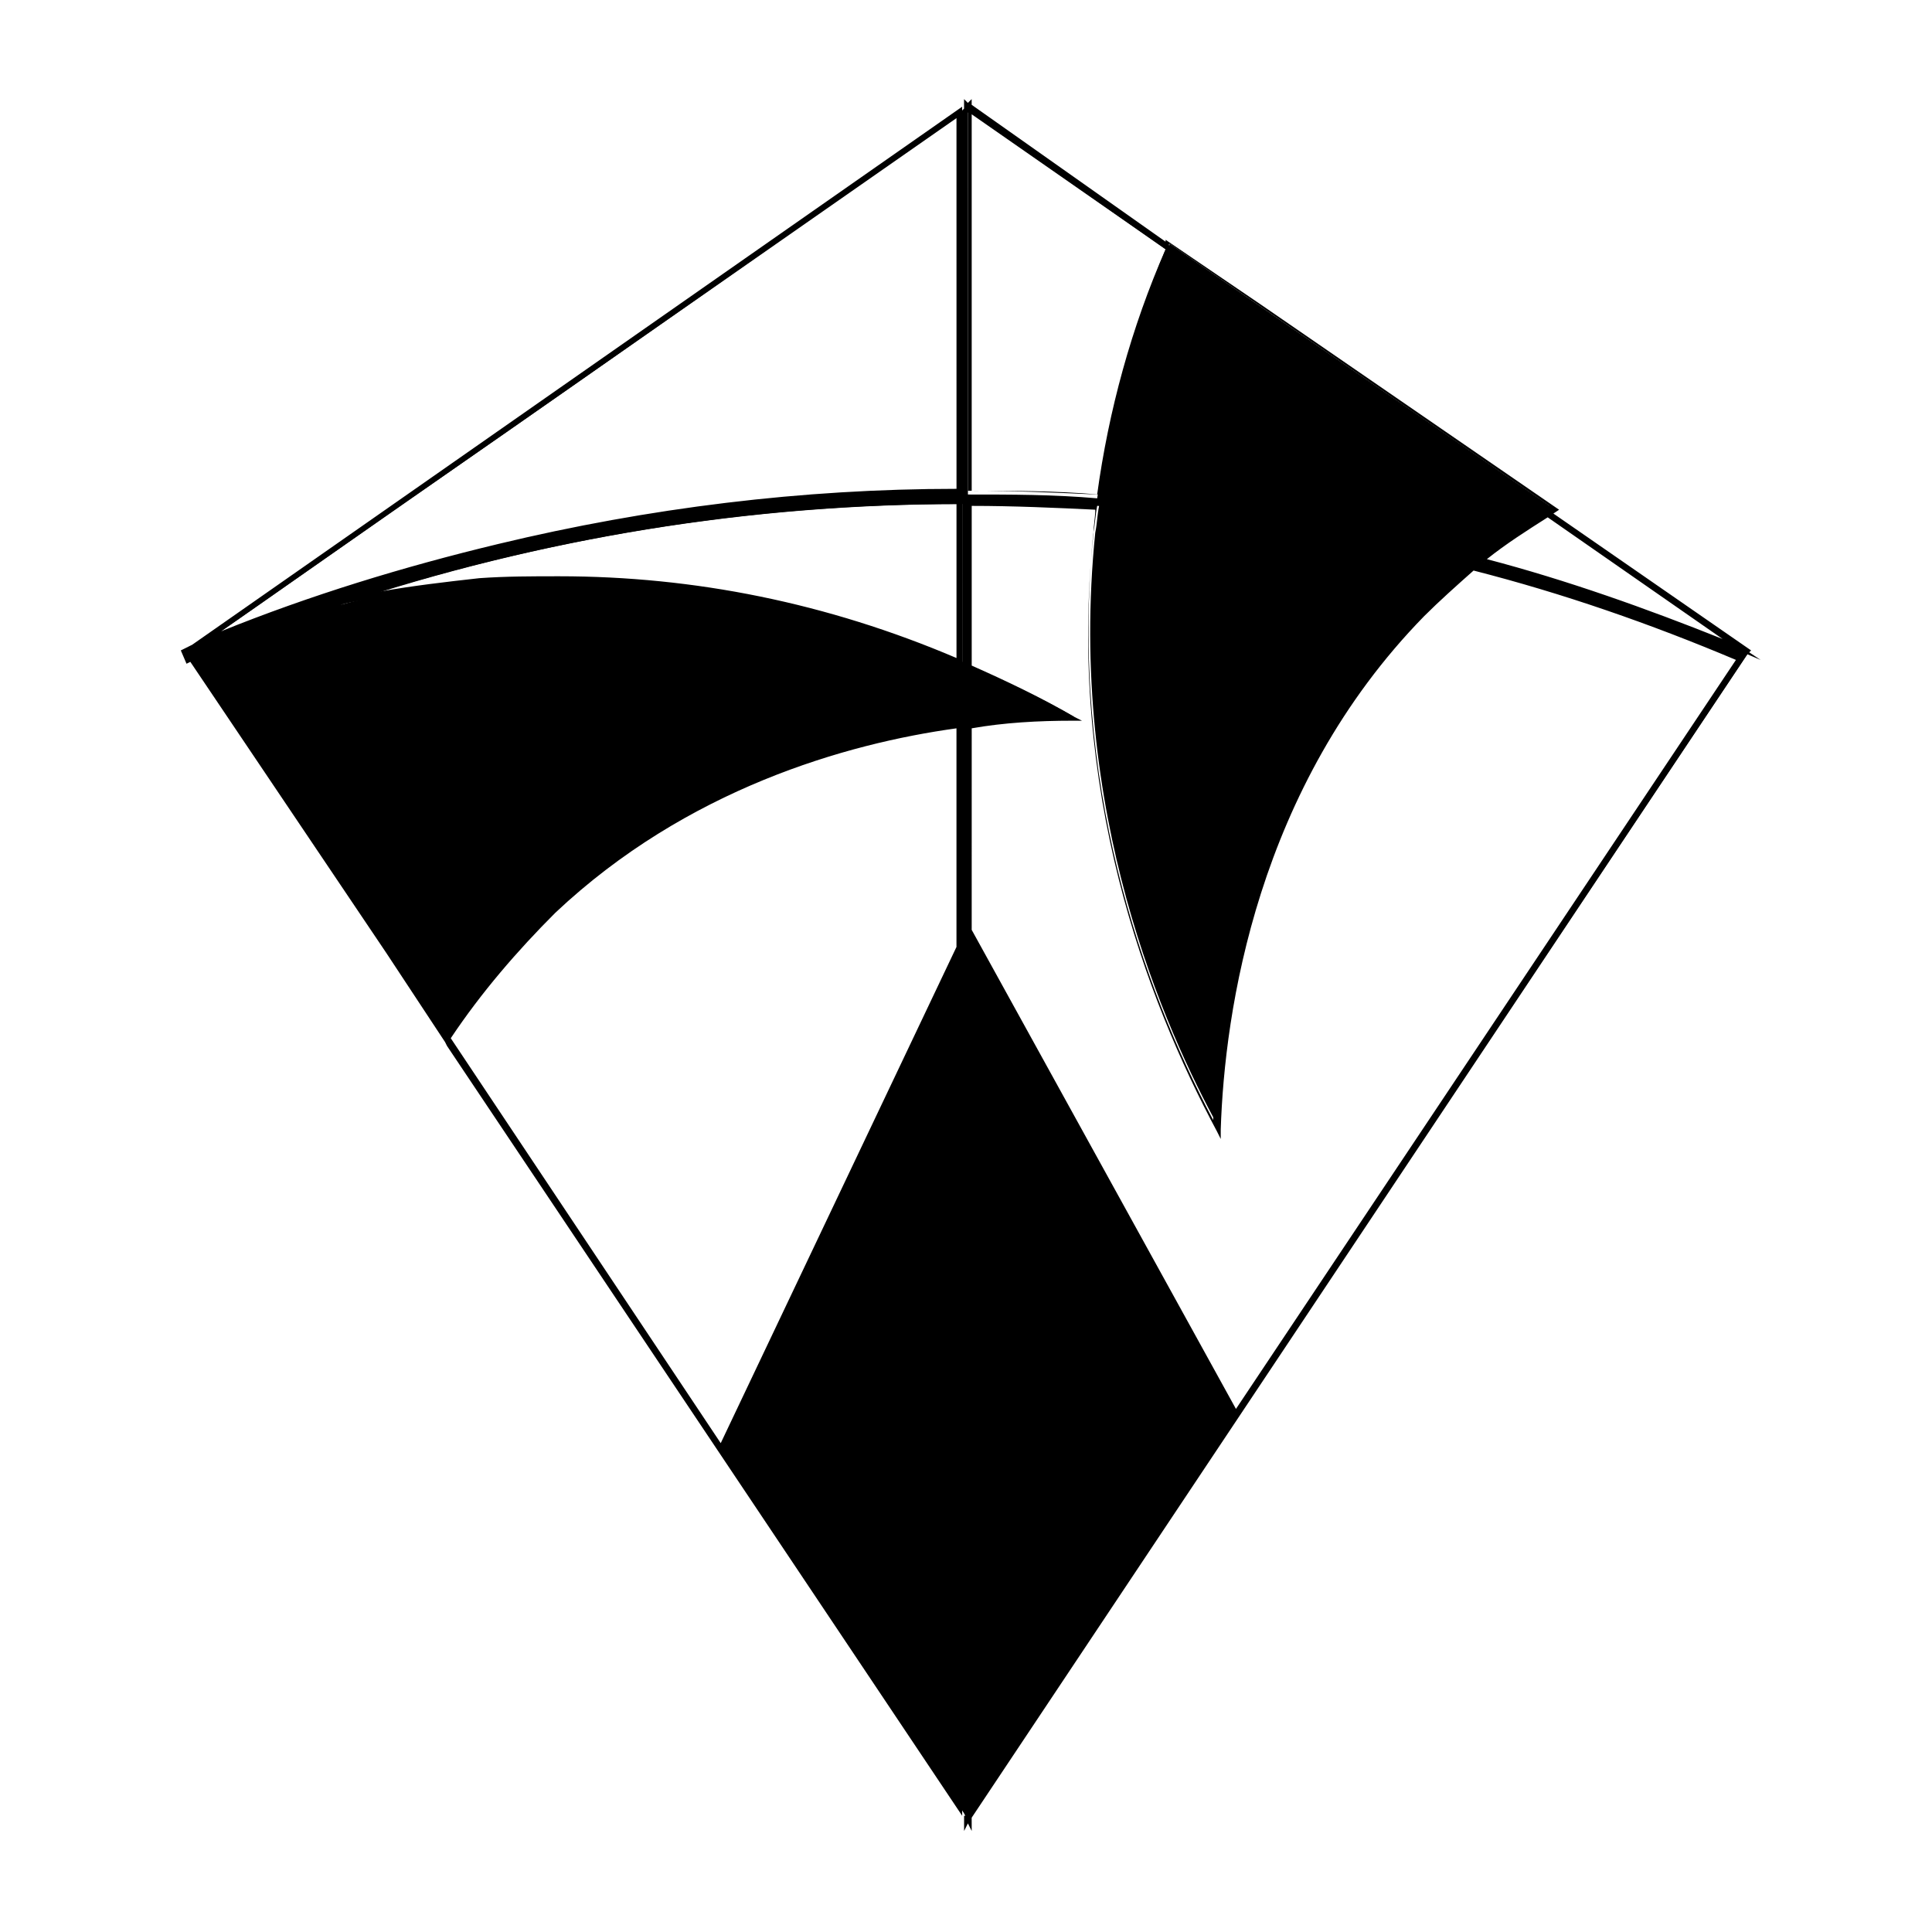
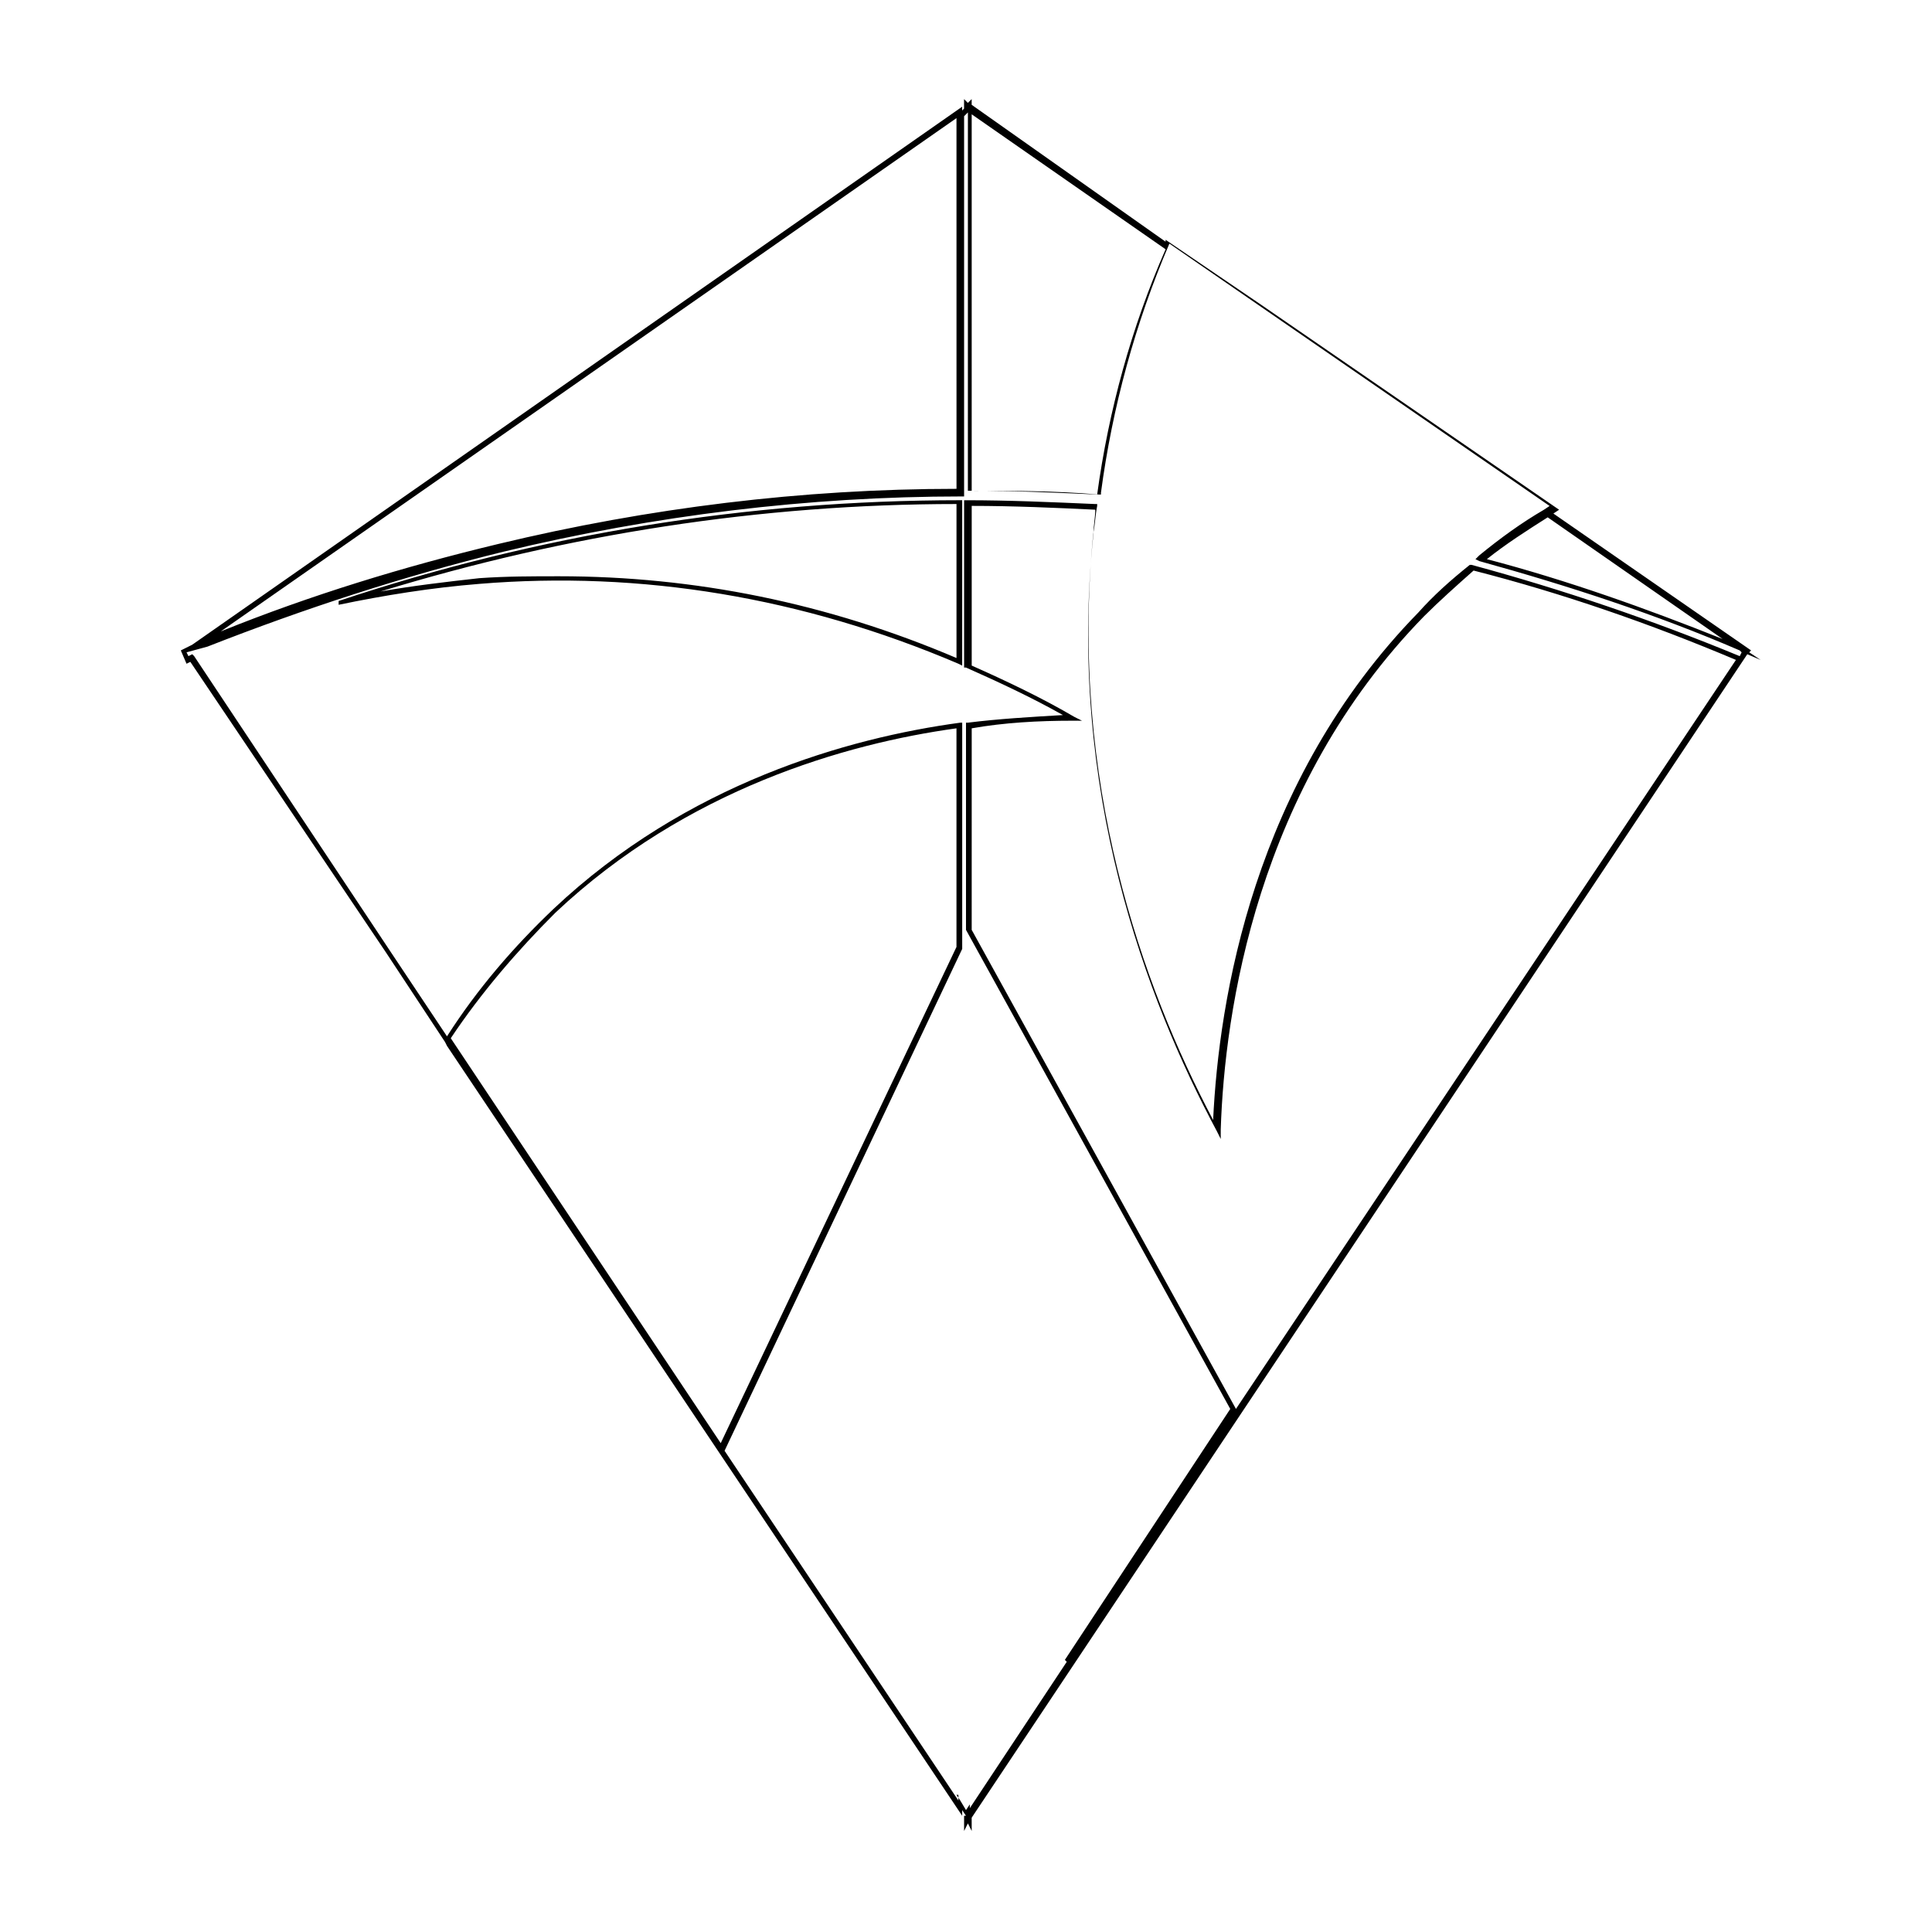
<svg xmlns="http://www.w3.org/2000/svg" fill="#000000" width="800px" height="800px" version="1.1" viewBox="144 144 512 512">
  <g>
-     <path d="m554.67 280.09c0.504-0.504 1.008-0.504 1.512-1.008-34.258-23.68-68.016-46.855-102.27-70.535v0.504l-52.898-36.777v-0.504l-0.504 0.504-0.504-0.504v0.504h0.504v1.008l52.395 36.777c-7.055 17.129-14.609 39.801-18.137 66-11.586-1.008-22.672-1.008-34.258-1.008v-101.77h-0.504c-0.504 0.504-1.512 1.008-2.016 1.512v100.26c-40.809 0-82.121 5.039-121.92 14.609-26.703 6.551-52.898 15.113-78.594 25.191 21.16-14.609 42.32-29.727 63.48-44.336 45.848-31.738 91.191-63.984 137.04-95.723v-1.008l-202.53 141.57c-1.008 0.504-1.512 0.504-2.519 1.008l1.008 2.519c0.504 0 1.008-0.504 1.008-0.504l51.891 78.09c5.039 8.062 10.578 15.617 15.617 23.68l135.52 203.04v-1.008c0.504 1.008 1.512 2.016 2.016 3.527v-0.504 1.512-0.504 0.504-0.504h0.004v1.512l0.504-1.008 0.504 1.008v-2.016l206.06-308.33zm-156.18 114.87c-21.16 44.336-41.816 88.672-62.977 133-24.184-36.273-48.367-72.547-72.547-108.82 7.055-11.082 16.121-22.672 28.215-33.754 35.266-33.25 77.082-44.84 107.31-49.375zm0-75.57c-30.23-13.098-74.562-25.191-126.96-21.16-13.602 1.008-26.199 3.023-37.281 6.047 52.898-17.633 108.32-26.703 164.75-26.703v41.816zm28.715 265.51c14.609-22.168 29.727-44.336 44.336-66.504-23.68-42.824-47.359-85.145-70.535-127.97l0.004-54.41c11.586-1.512 21.16-2.016 27.711-2.016-7.055-4.031-16.121-8.566-27.711-13.602v-43.328c11.586 0 22.672 0.504 34.258 1.008-0.504 2.519-0.504 4.535-1.008 7.055-7.559 74.059 18.641 132 32.746 157.69 1.008-24.184 6.551-87.664 54.41-136.53 4.535-4.535 9.07-8.566 13.602-12.09 24.184 6.551 47.359 14.609 70.535 24.184zm109.33-292.21c6.047-4.535 11.586-8.566 17.633-12.594l51.387 36.273c-22.164-9.574-45.34-17.129-69.02-23.68z" />
    <path d="m401.51 629.23-1.008-2.016-1.008 2.016v-4.031l0.504 0.004-1.008-1.512v1.512l-136.54-204.04-0.504-1.008-15.617-23.68-51.891-77.082-1.008 0.504-1.512-3.527 3.023-1.512 204.04-142.58v1.008l0.504-0.504v-2.519l1.008 1.008 1.008-1.008v1.512l51.387 36.273v-0.504l25.191 17.129 79.098 54.414-1.512 1.008 52.395 36.273-0.504 0.504 3.023 2.016-3.527-1.512-205.55 308.33zm-4.031-9.57 1.008 1.512 1.512 2.519 1.008-1.512v1.008l25.695-38.793-0.504-0.504 43.832-66.504-70.031-126.96v-54.914h0.504c8.062-1.008 16.625-1.512 25.191-2.016-8.062-4.535-16.625-8.566-25.695-12.594h-0.504v-44.336h0.504c11.586 0 22.672 0.504 34.258 1.008h0.504v0.504c-0.504 2.519-0.504 4.535-1.008 7.055-6.551 66 13.098 120.41 31.738 155.68 1.512-31.738 10.578-89.68 54.41-134.52 4.031-4.535 8.566-8.566 13.602-12.594h0.504c24.184 6.551 47.863 14.609 71.039 24.184l0.504-1.008-0.504-0.504c-22.168-9.574-45.344-17.129-69.023-23.68l-1.008-0.504 1.008-1.008c5.543-4.535 11.082-8.566 17.129-12.09l1.512-1.008-100.76-69.527c-9.07 21.16-15.113 43.328-18.137 66v0.504h-0.504c-11.586-1.008-23.176-1.008-34.258-1.008h-0.504l0.004-100.26-1.008 1.008v100.76h-0.504c-40.809 0-81.617 5.039-121.42 14.609-26.703 6.551-52.898 15.113-78.594 25.191l-5.543 1.512 0.504 1.008 1.008-0.504 0.504 0.504 51.891 78.09 15.113 22.672c8.062-12.594 17.633-23.68 28.215-33.754 35.266-33.25 78.09-45.344 107.82-49.375h0.504v59.953l-62.977 133 61.969 92.699v-1.508zm-134.02-200.52 71.539 107.31 62.477-131.5v-57.938c-29.223 4.031-71.539 16.121-106.3 48.871-10.078 10.074-19.648 21.156-27.711 33.25zm138.05-28.719 70.031 126.96 132.5-198.5c-22.672-9.574-45.848-17.633-69.527-23.68-4.535 4.031-9.07 8.062-13.098 12.09-44.336 45.344-52.898 104.79-53.906 136.03v2.519l-1.008-2.016c-18.641-34.762-39.801-90.688-32.746-158.2 0-2.016 0.504-4.535 0.504-6.551-10.578-0.504-21.664-1.008-32.746-1.008v42.32c9.07 4.031 18.641 8.566 27.207 13.602l2.016 1.008h-2.519c-9.07 0-18.137 0.504-26.703 2.016zm136.53-98.242c21.16 5.543 42.32 13.098 62.473 21.16l-46.352-32.242c-5.543 3.523-11.082 7.051-16.121 11.082zm-140.56-116.88-194.97 136.03c23.68-9.574 48.367-17.129 73.555-23.176 39.801-9.574 80.609-14.609 121.42-14.609zm4.031 98.746c11.082 0 22.168 0.504 33.25 1.008 3.023-22.168 9.07-44.336 18.137-64.992l-51.387-35.77zm-2.519 46.352-1.008-0.504c-41.312-17.633-84.137-24.688-126.96-21.16-12.594 1.008-25.191 3.023-37.281 5.543v-1.012c52.898-17.633 108.32-26.703 164.75-26.703h0.504zm-106.81-23.68c35.77 0 71.039 7.055 105.3 21.664v-40.809c-51.891 0-103.28 8.062-152.65 23.176 8.566-1.512 17.129-2.519 26.199-3.527 7.051-0.504 14.102-0.504 21.156-0.504z" />
  </g>
</svg>